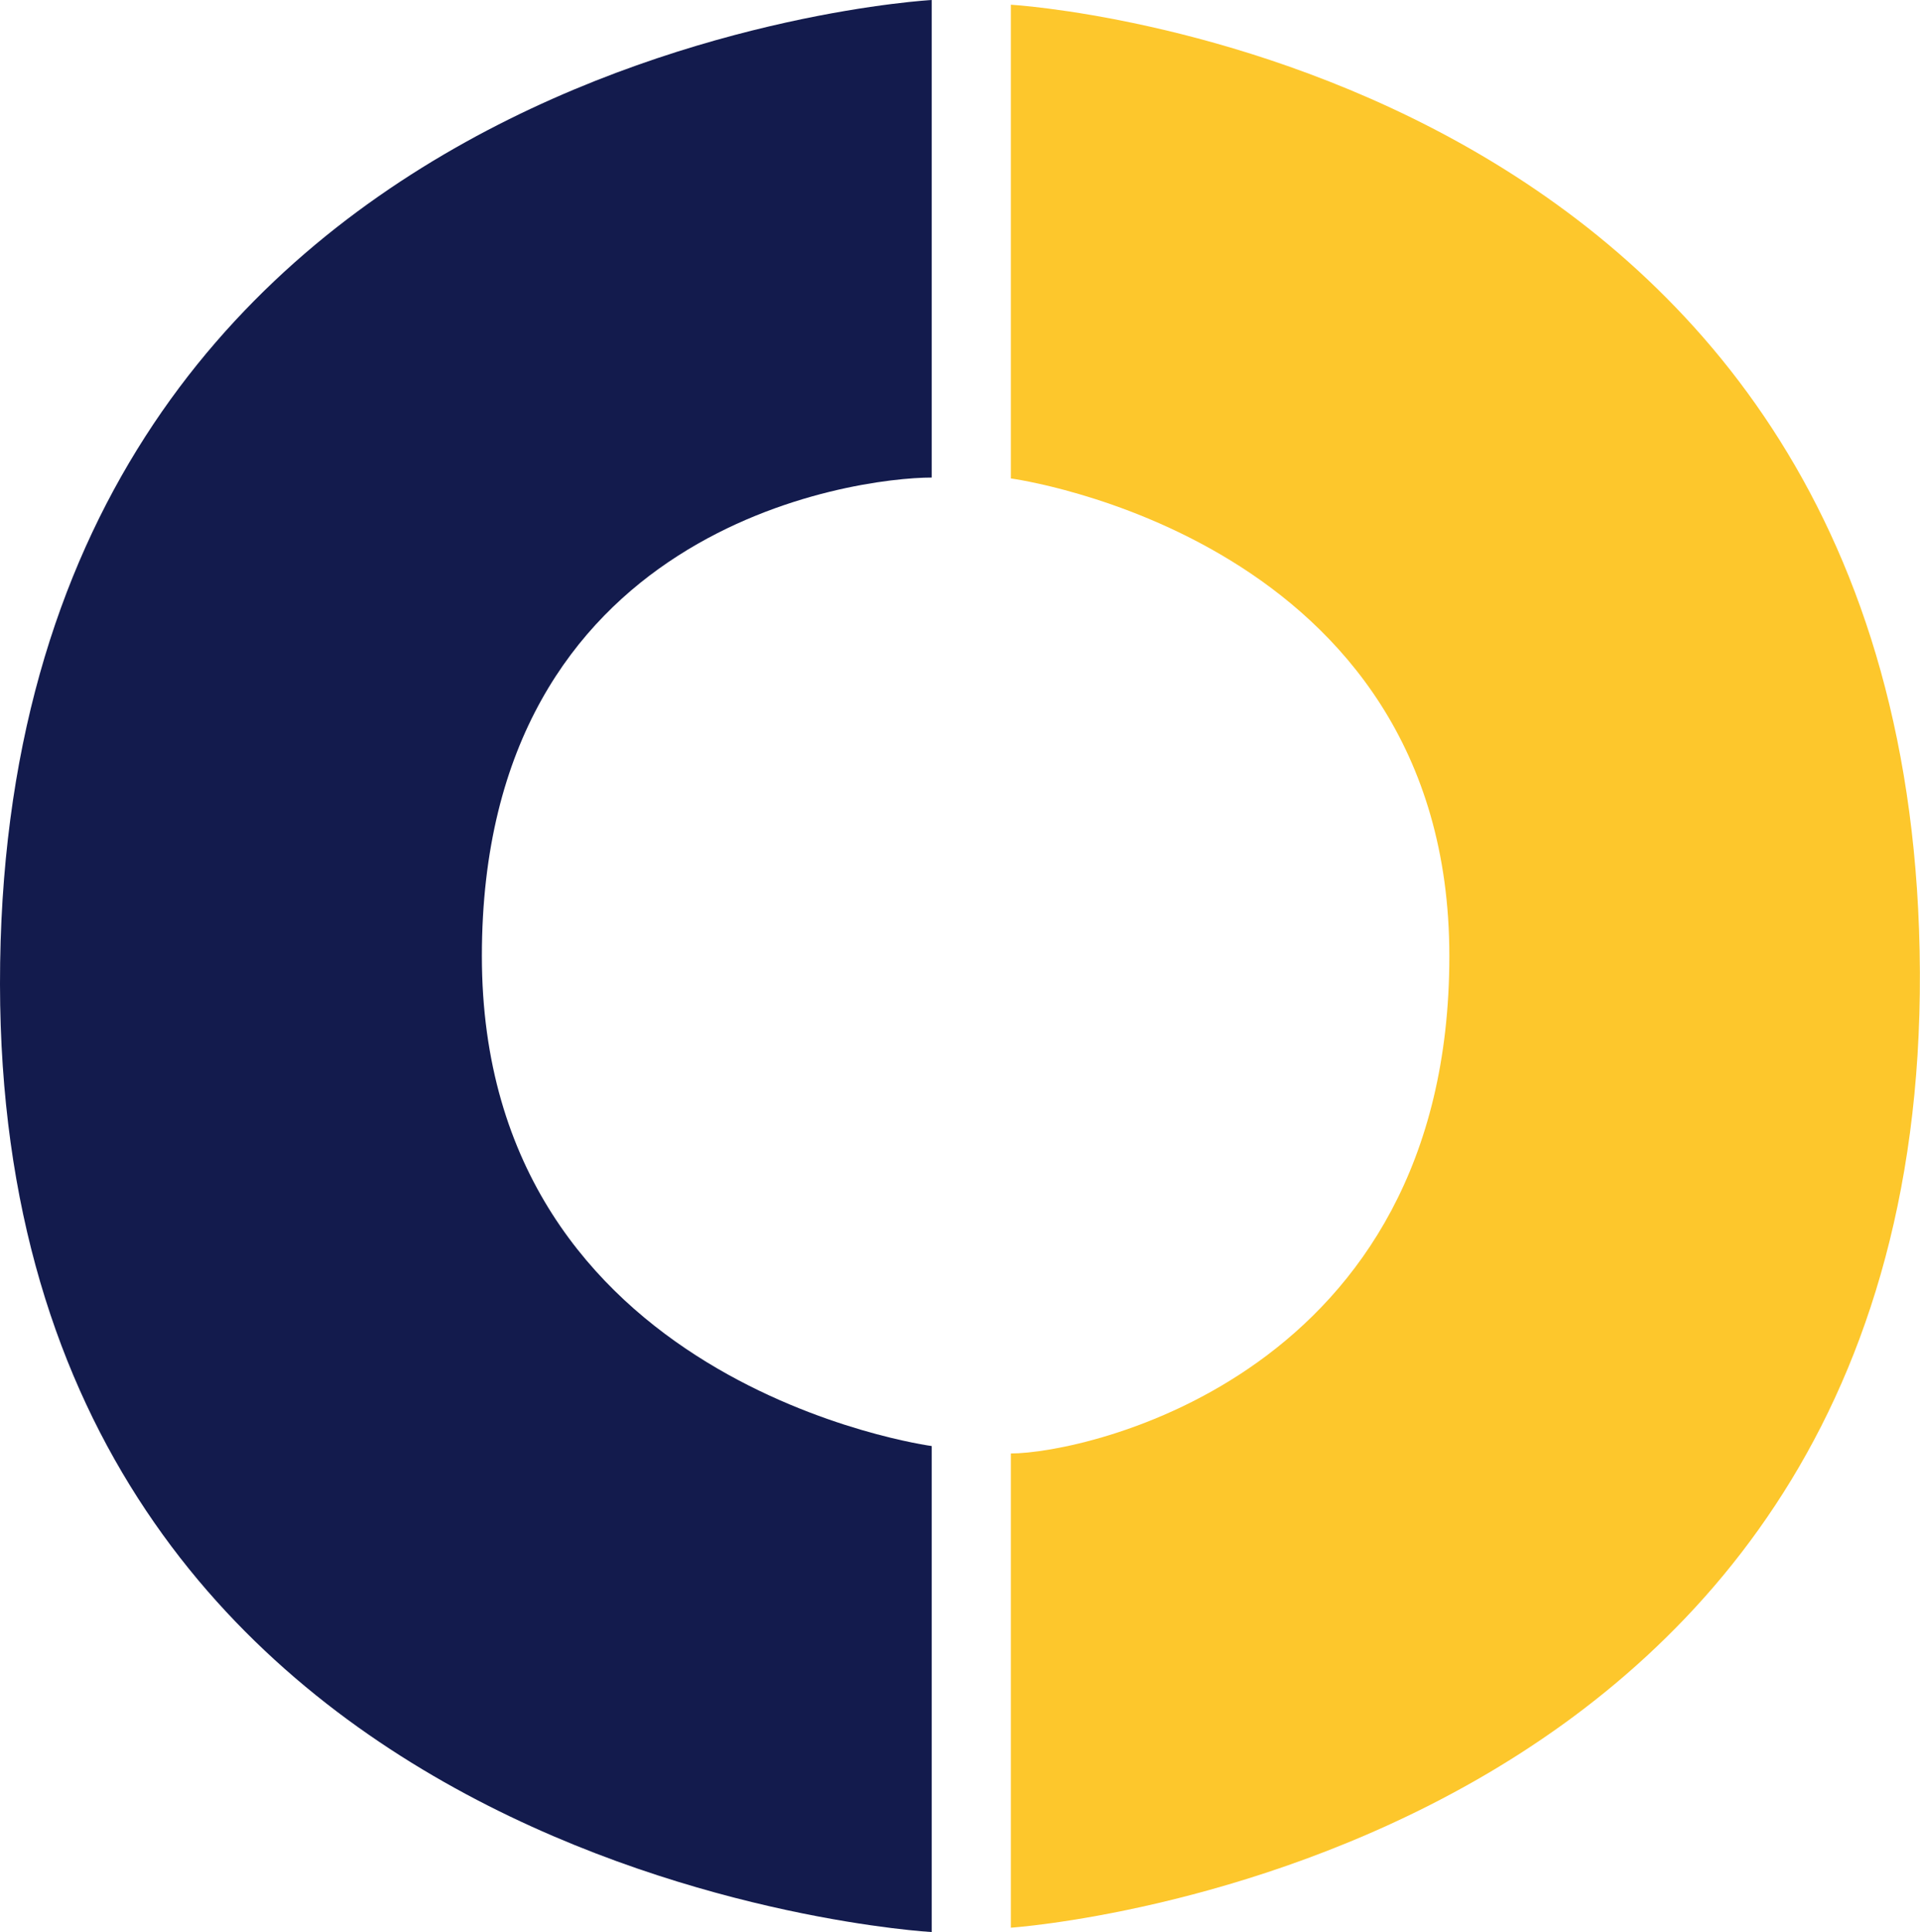
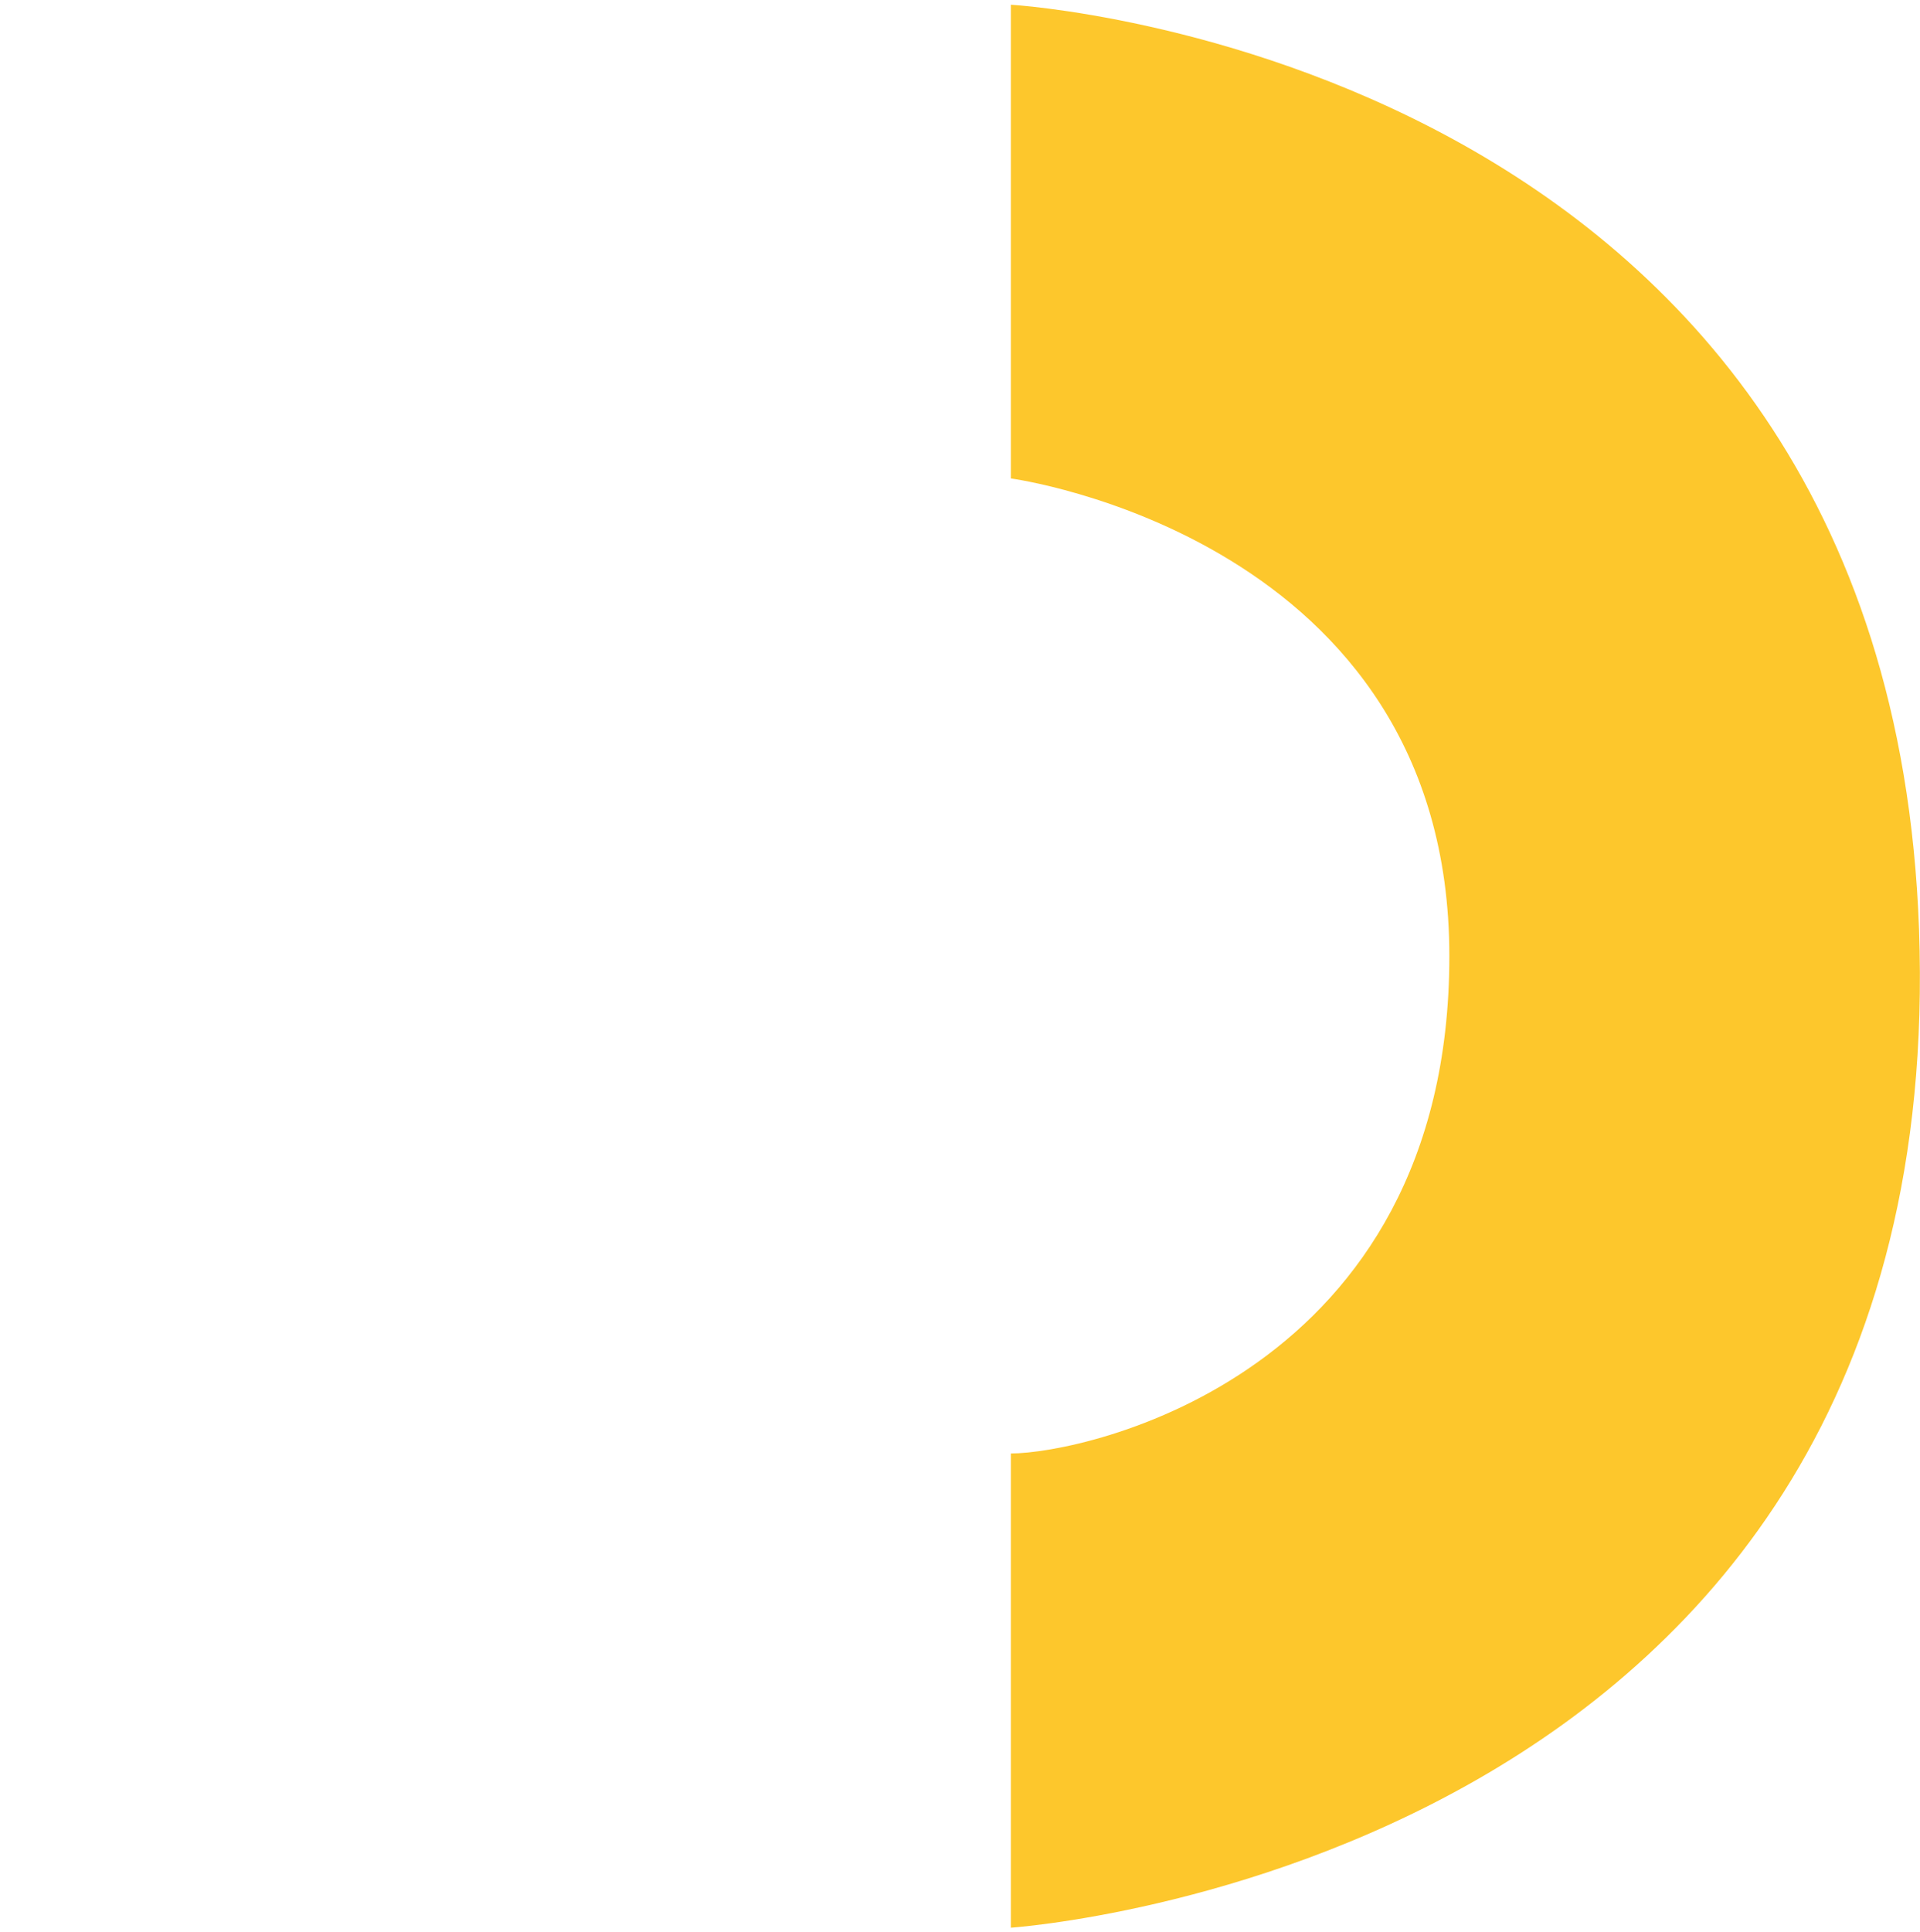
<svg xmlns="http://www.w3.org/2000/svg" viewBox="0 0 276.96 278.63">
  <defs>
    <style>.cls-1{fill:#fdc72c;}.cls-2{fill:#131b4d;}</style>
  </defs>
  <g id="Layer_2" data-name="Layer 2">
    <g id="Layer_1-2" data-name="Layer 1">
      <path class="cls-1" d="M145.82.68V69s63.25,8.47,63.25,68.89-52.52,71.72-63.25,71.72V278s135.85-9.07,131-144C272.31,8,145.82.68,145.82.68Z" />
-       <path class="cls-2" d="M134.4,278.63V208.54s-64.89-8.69-64.89-70.67,53.88-69,64.89-69V0S-.13,7.34,0,141.93C.12,271.19,134.4,278.63,134.4,278.63Z" />
    </g>
  </g>
</svg>